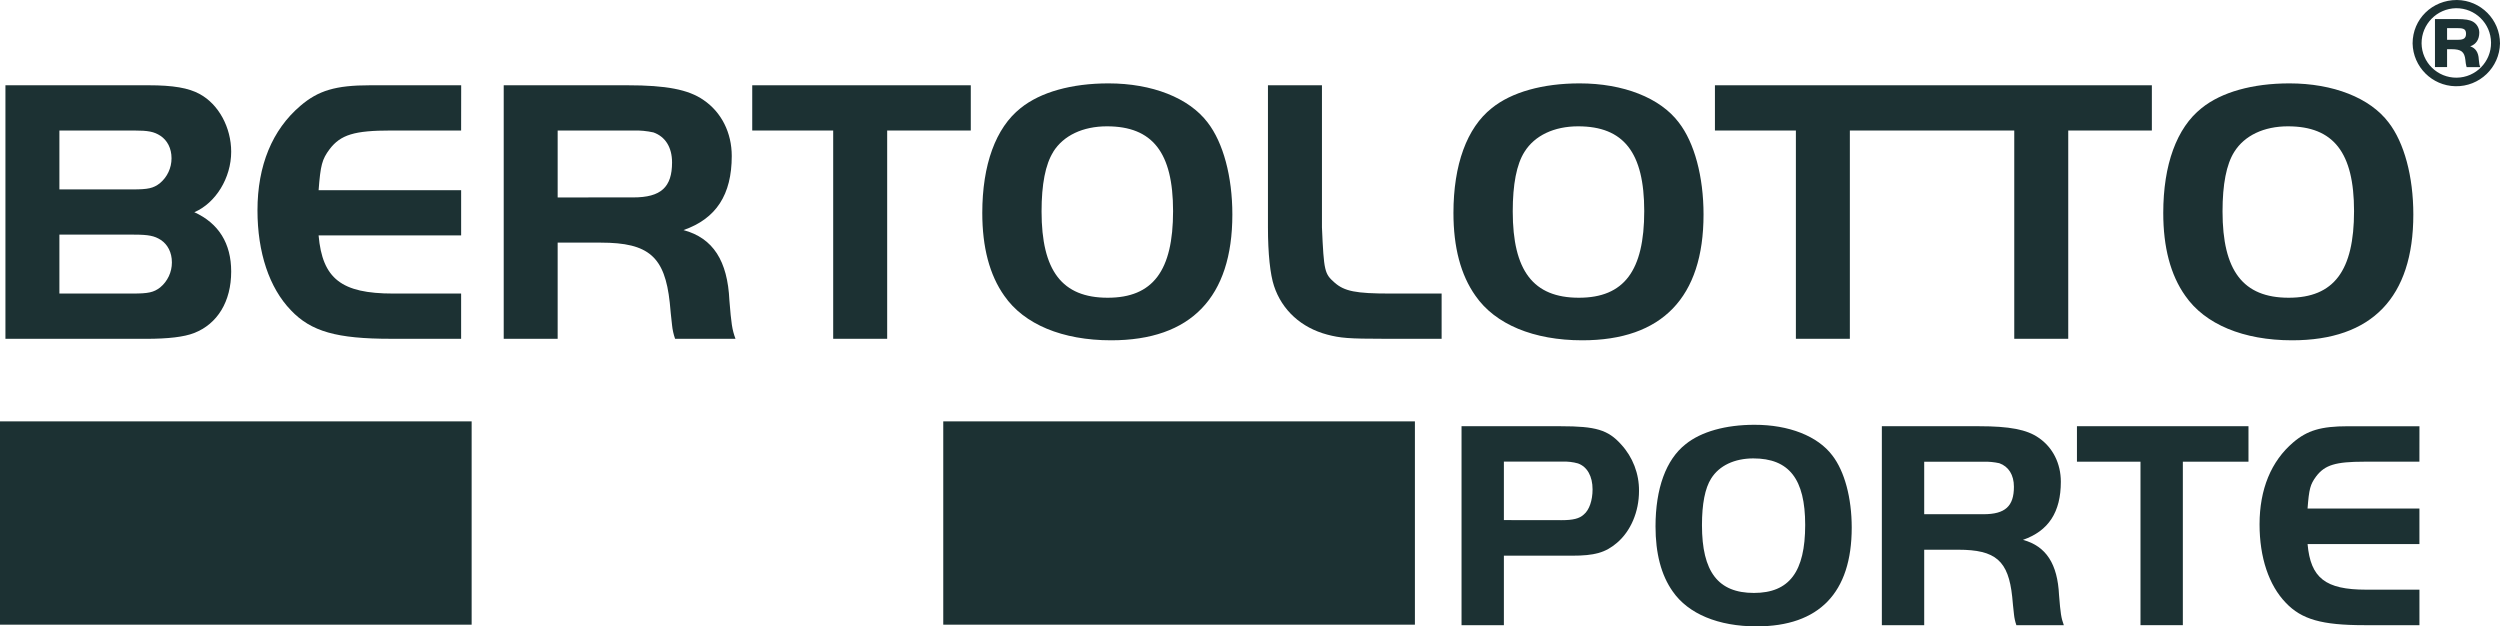
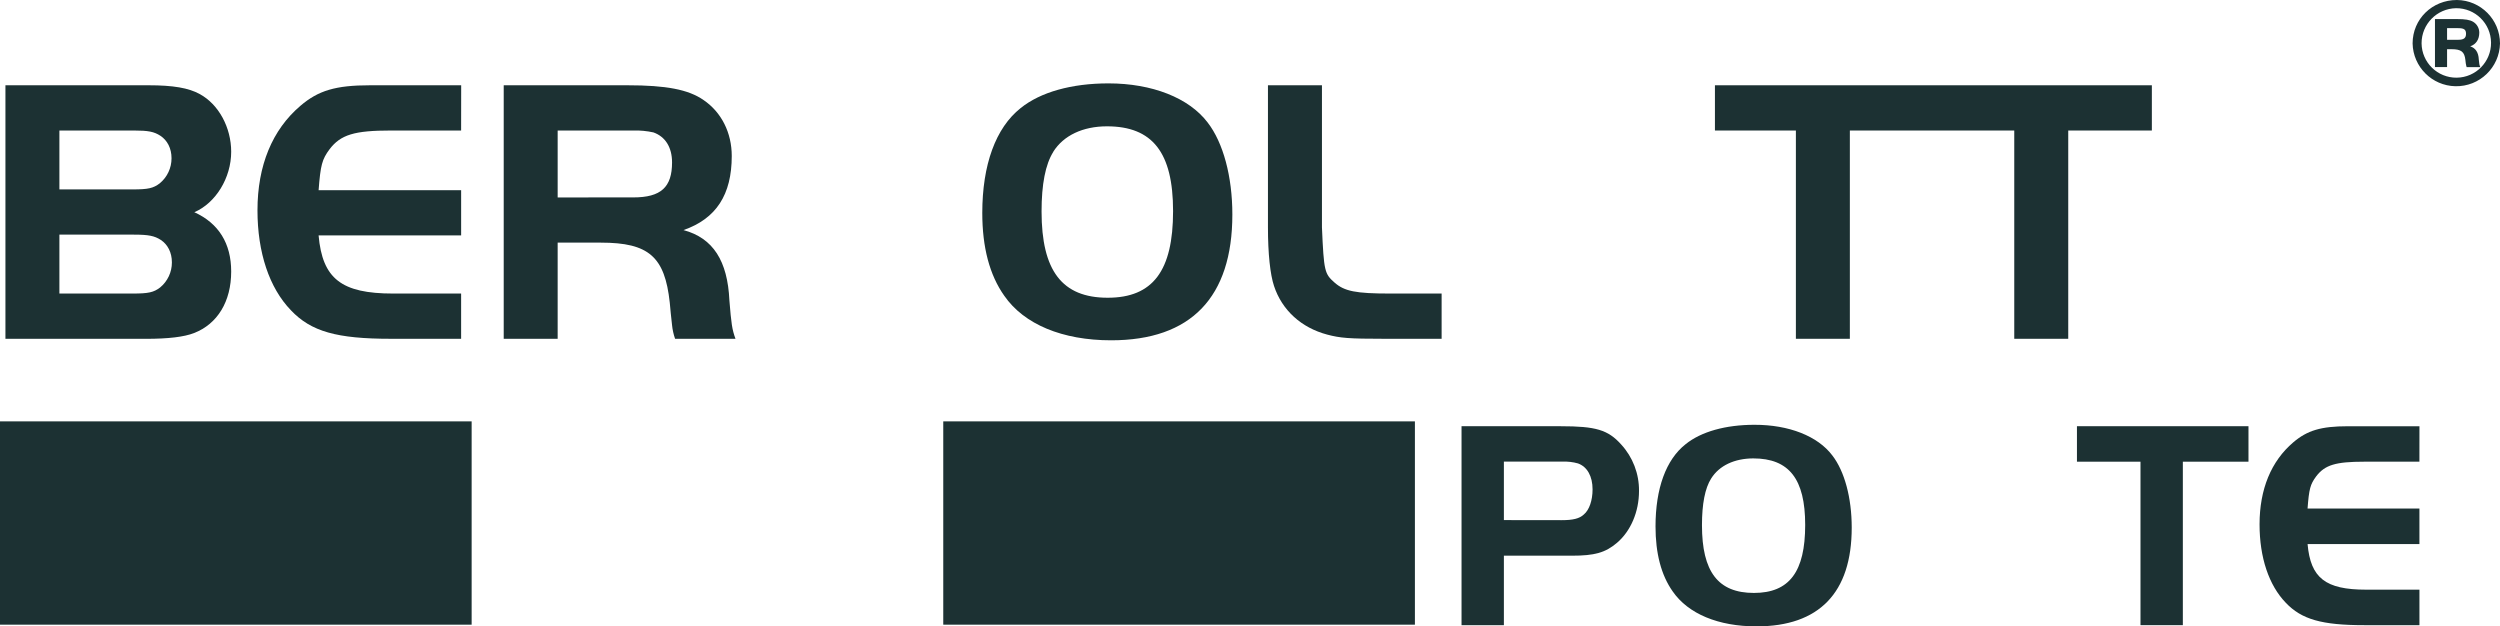
<svg xmlns="http://www.w3.org/2000/svg" id="Layer_1" viewBox="0 0 1306.93 327.45">
  <defs>
    <style>.cls-1{fill:#1c3133;stroke-width:0px;}</style>
  </defs>
  <path class="cls-1" d="M101.39,174.13c12.32-4.77,19.47-16.5,19.47-32.19,0-14.7-6.56-25.23-19.27-31,11.12-4.76,19.27-17.88,19.27-31.59,0-12.69-6.53-24.83-16.49-30.2-5.76-3.18-13.91-4.57-26.63-4.57H2.84v132.55h73.32c11.92,0,20.06-1,25.23-3ZM31.05,68.23h38.95c7.55,0,10.53.59,13.9,2.78,3.58,2.38,5.77,6.55,5.77,11.72.017,5.073-2.244,9.885-6.16,13.11-3.38,2.59-6.11,3.18-14.11,3.18H31.05v-30.79ZM31.05,153.46v-30.8h38.95c7.55,0,10.73.6,14.1,2.79,3.58,2.38,5.76,6.55,5.76,11.72.021,5.071-2.237,9.884-6.15,13.11-3.38,2.59-6.16,3.18-14.31,3.18H31.05Z" />
  <path class="cls-1" d="M204.33,177.11h36.73v-23.65h-35.56c-27.02,0-36.95-7.75-38.95-30.4h74.52v-23.64h-74.51c1-13.11,1.77-16.09,5.77-21.46,5.78-7.55,12.93-9.73,32-9.73h36.73l.03-23.65h-47.68c-17.88,0-27.02,2.73-36.36,10.73-14.71,12.52-22.45,31.2-22.45,54.64,0,22.05,6.16,40.53,17.48,52.25,10.53,11.13,24.04,14.91,52.25,14.91Z" />
  <path class="cls-1" d="M357.31,120.28c17.09-5.96,25.23-18.48,25.23-38.74,0-12.12-5.36-22.85-14.7-29.21-7.95-5.56-19.67-7.75-39.74-7.75h-64.77v132.53h28.2v-50.27h22.61c25.07,0,33.42,7.39,36,31.39.19,2.58.79,8.15,1.19,11.72.247,2.441.781,4.844,1.59,7.16h31.57c-1.79-4.97-2.18-7.75-3.18-20.07-.95-20.66-8.5-32.59-24-36.76ZM331.07,103.2l-39.54.02v-35h39.54c3.538-.099,7.074.237,10.53,1,6.15,2.19,9.73,7.7,9.73,15.7,0,12.91-5.76,18.28-20.26,18.28Z" />
-   <polygon class="cls-1" points="507.5 44.58 393.25 44.58 393.25 68.23 435.57 68.23 435.57 177.11 463.79 177.11 463.79 68.23 507.5 68.23 507.5 44.58" />
  <path class="cls-1" d="M580.86,177.9c41.73,0,63.38-22.45,63.38-65.76,0-19.87-4.77-37.56-12.91-48.09-9.79-12.91-29.06-20.46-51.86-20.46-19.27,0-35.56,4.57-45.9,12.91-13.06,10.34-20.06,29.61-20.06,54.84,0,17.88,3.77,32.39,11.52,43.31,10.33,14.91,30.4,23.25,55.83,23.25ZM550.61,79.35c5.37-8.54,15.5-13.31,28.07-13.31,23.84,0,34.57,13.71,34.57,44.31,0,31.19-10.53,45.3-34.18,45.3-23.84,0-34.57-14.1-34.57-45.1,0-14.11,1.99-24.64,6.16-31.2h-.05Z" />
  <path class="cls-1" d="M697.64,147.7c-5.17-4.57-5.56-5.76-6.56-28.81V44.58h-28.23v74.31c0,13.71,1.17,24.6,3.17,30.6,4.18,12.71,14.31,21.85,27.82,25.43,6.8,1.79,11.13,2.19,29.8,2.19h30v-23.65h-27c-17.88,0-23.83-1.19-29-5.76Z" />
-   <path class="cls-1" d="M827.18,177.9c41.72,0,63.38-22.45,63.38-65.76,0-19.87-4.77-37.56-12.92-48.09-9.73-12.91-29-20.46-51.85-20.46-19.28,0-35.57,4.57-45.9,12.91-13.07,10.34-20.07,29.61-20.07,54.84,0,17.88,3.78,32.39,11.53,43.31,10.33,14.91,30.4,23.25,55.83,23.25ZM796.98,79.35c5.35-8.54,15.49-13.31,28.01-13.31,23.84,0,34.57,13.71,34.57,44.31,0,31.19-10.53,45.3-34.17,45.3-23.84,0-34.57-14.1-34.57-45.1,0-14.11,1.98-24.64,6.16-31.2Z" />
  <polygon class="cls-1" points="1124.93 44.58 1010.76 44.58 1010.68 44.58 896.52 44.58 896.52 68.23 938.84 68.23 938.84 177.11 967.05 177.11 967.05 68.23 1010.68 68.23 1010.76 68.23 1053 68.23 1053 177.11 1081.22 177.11 1081.22 68.23 1124.93 68.23 1124.93 44.58" />
-   <path class="cls-1" d="M1198.24,177.9c41.73,0,63.38-22.45,63.38-65.76,0-19.87-4.76-37.56-12.91-48.09-9.74-12.91-29.01-20.46-51.86-20.46-19.27,0-35.56,4.57-45.89,12.91-13.07,10.34-20.07,29.61-20.07,54.84,0,17.88,3.77,32.39,11.52,43.31,10.33,14.91,30.4,23.25,55.83,23.25ZM1168.04,79.35c5.37-8.54,15.5-13.31,28.02-13.31,23.84,0,34.57,13.71,34.57,44.31,0,31.19-10.53,45.3-34.17,45.3-23.85,0-34.58-14.1-34.58-45.1,0-14.11,1.99-24.64,6.16-31.2Z" />
  <path class="cls-1" d="M1291.35,24.23c3.1-1.06,4.75-3.63,4.75-7.2-.01-2.294-1.21-4.418-3.17-5.61-1.72-1.06-4.22-1.45-8.45-1.45h-11.55v25.09h6.33l0-9.34h2.31c5.09,0,6.8,1.32,7.27,5.68l.2,1.72.26,1.32c.095.21.163.432.2.66h7.13c-.53-1.3-.53-1.43-.79-4-.14-3.7-1.72-6.01-4.49-6.87ZM1285.07,20.8h-5.81v-6.08h5.81c2.97,0,4.1.67,4.1,2.91s-1.1,3.17-4.1,3.17Z" />
  <path class="cls-1" d="M1284.41,0c-12.94,0-23.17,9.97-23.17,22.71.257,12.244,10.121,22.109,22.366,22.366,12.617.265,23.06-9.749,23.324-22.366-.027-12.457-10.063-22.579-22.52-22.71ZM1284.28,40.608c-10.026.105-18.239-7.935-18.349-17.96-.017-10.006,7.993-18.179,17.999-18.359,10.017-.088,18.213,7.952,18.318,17.969.105,10.029-7.939,18.244-17.968,18.35Z" />
  <rect class="cls-1" y="220.28" width="246.56" height="106.28" />
  <rect class="cls-1" x="493.11" y="220.28" width="246.56" height="106.28" />
  <path class="cls-1" d="M815.98,222.82h-51.93v104h22.14v-36.32h35.56c11.85,0,17.46-1.56,23.54-6.71,7.18-6.08,11.54-16.22,11.54-27.13.089-9.004-3.254-17.703-9.35-24.33-6.86-7.64-13.26-9.51-31.5-9.51ZM828.02,268.93c-2.34,2.22-5.77,3-11.69,3l-30.14-.04v-30.57h30.61c2.736-.112,5.472.205,8.11.94,4.83,1.72,7.64,6.71,7.64,13.57,0,5.77-1.72,10.76-4.53,13.1Z" />
  <path class="cls-1" d="M917.21,222.07c-15.1,0-27.89,3.58-36,10.13-10.29,8.07-15.75,23.2-15.75,43,0,14,2.92,25.42,9,34,8.11,11.7,23.82,18.25,43.82,18.25,32.75,0,49.75-17.62,49.75-51.62,0-15.6-3.75-29.48-10.14-37.74-7.64-10.14-22.77-16.06-40.68-16.02ZM916.88,309.97c-18.72,0-27.14-11.07-27.14-35.4,0-11.07,1.56-19.34,4.84-24.48v.01c4.21-6.71,12.16-10.44,21.98-10.46,18.72,0,27.14,10.77,27.14,34.77,0,24.49-8.27,35.56-26.82,35.56Z" />
-   <path class="cls-1" d="M1057.54,282.23c13.41-4.68,19.81-14.5,19.81-30.41,0-9.51-4.21-17.92-11.54-22.92-6.19-4.37-15.44-6.08-31.19-6.08h-50.84v104h22.14l-0-39.44h17.78c19.65,0,26.23,5.77,28.23,24.64.15,2.02.62,6.39.93,9.2.196,1.912.616,3.795,1.25,5.61h24.8c-1.41-3.9-1.72-6.08-2.5-15.75-.78-16.22-6.7-25.57-18.87-28.85ZM1036.92,268.82h-31v-27.45h31c2.775-.075,5.548.187,8.26.78,4.84,1.72,7.64,6.09,7.64,12.32,0,10.14-4.52,14.35-15.9,14.35Z" />
  <polygon class="cls-1" points="1085.77 241.36 1118.99 241.36 1118.99 326.82 1141.13 326.82 1141.13 241.36 1175.44 241.36 1175.44 222.81 1085.77 222.81 1085.77 241.36" />
  <path class="cls-1" d="M1235.95,241.36h28.85l.02-18.53h-37.43c-14.03,0-21.21,2.18-28.54,8.42-11.54,9.82-17.62,24.48-17.62,42.88,0,17.29,4.84,31.8,13.73,41,8.25,8.69,18.86,11.69,41,11.69h28.85v-18.56h-27.92c-21.2,0-29-6.08-30.56-23.85h58.47v-18.56h-58.48c.78-10.29,1.4-12.63,4.52-16.84,4.53-5.93,10.11-7.65,25.11-7.65Z" />
</svg>